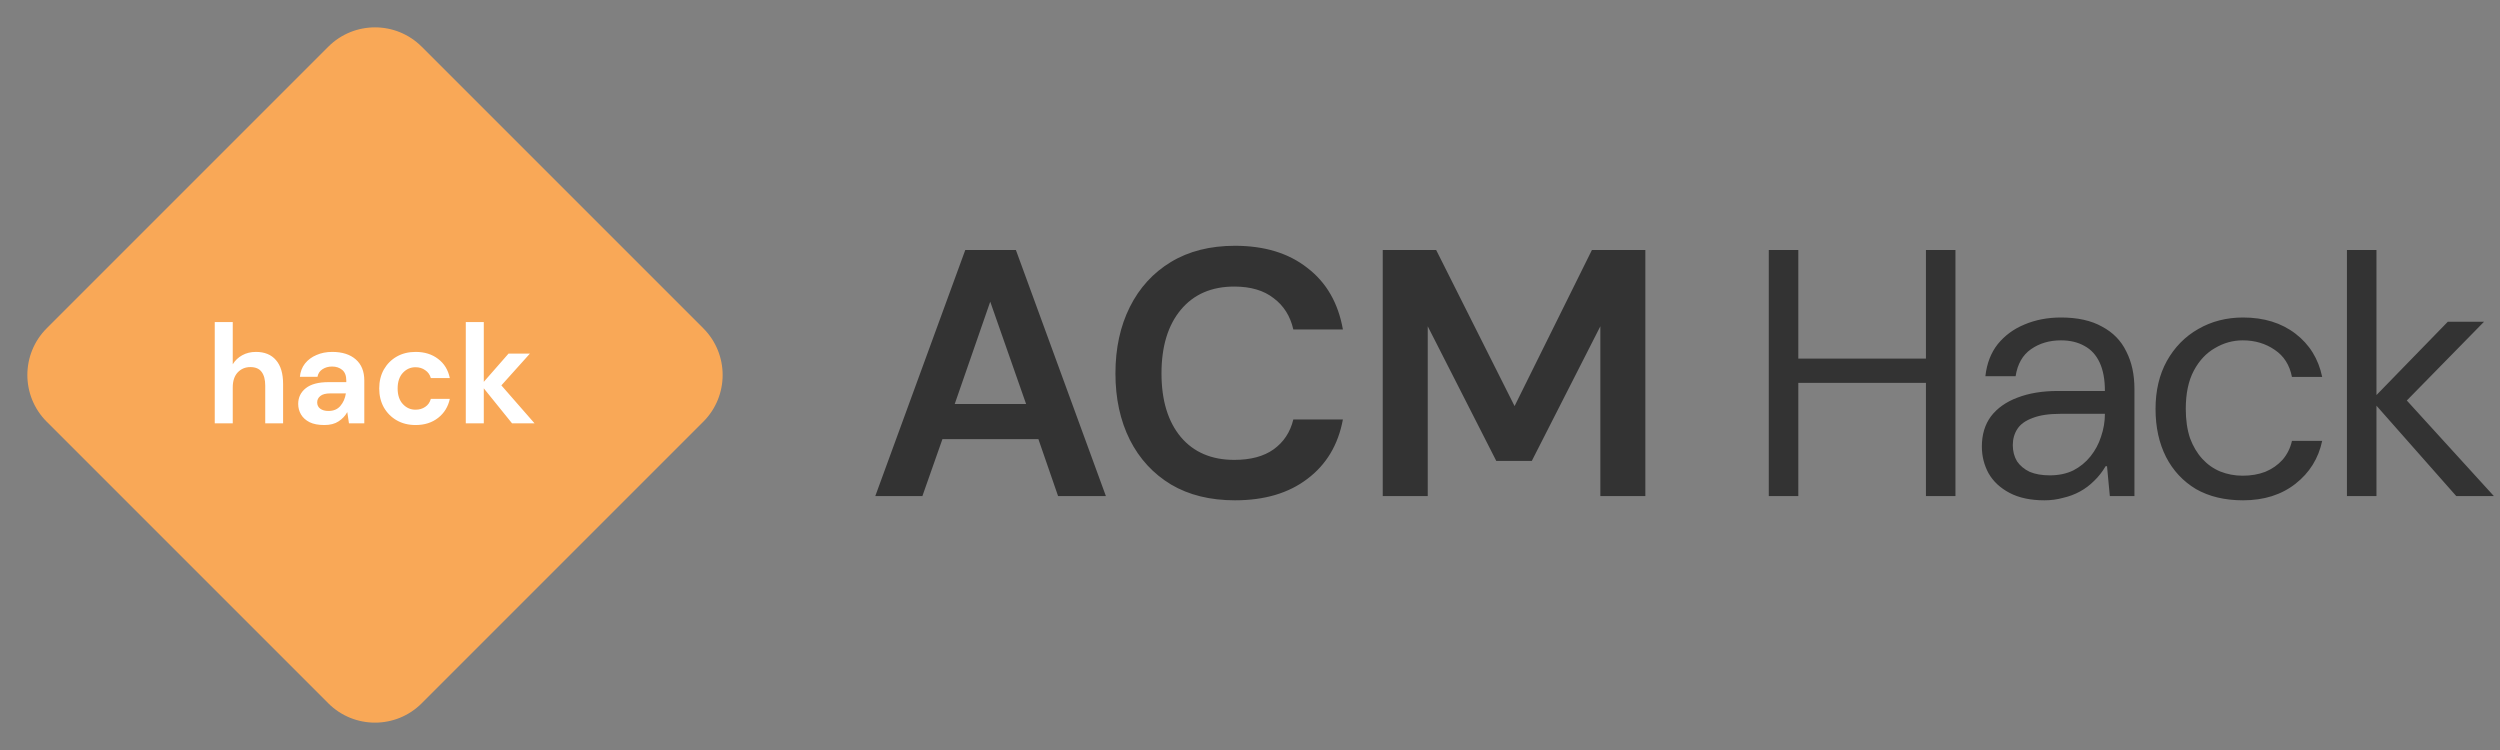
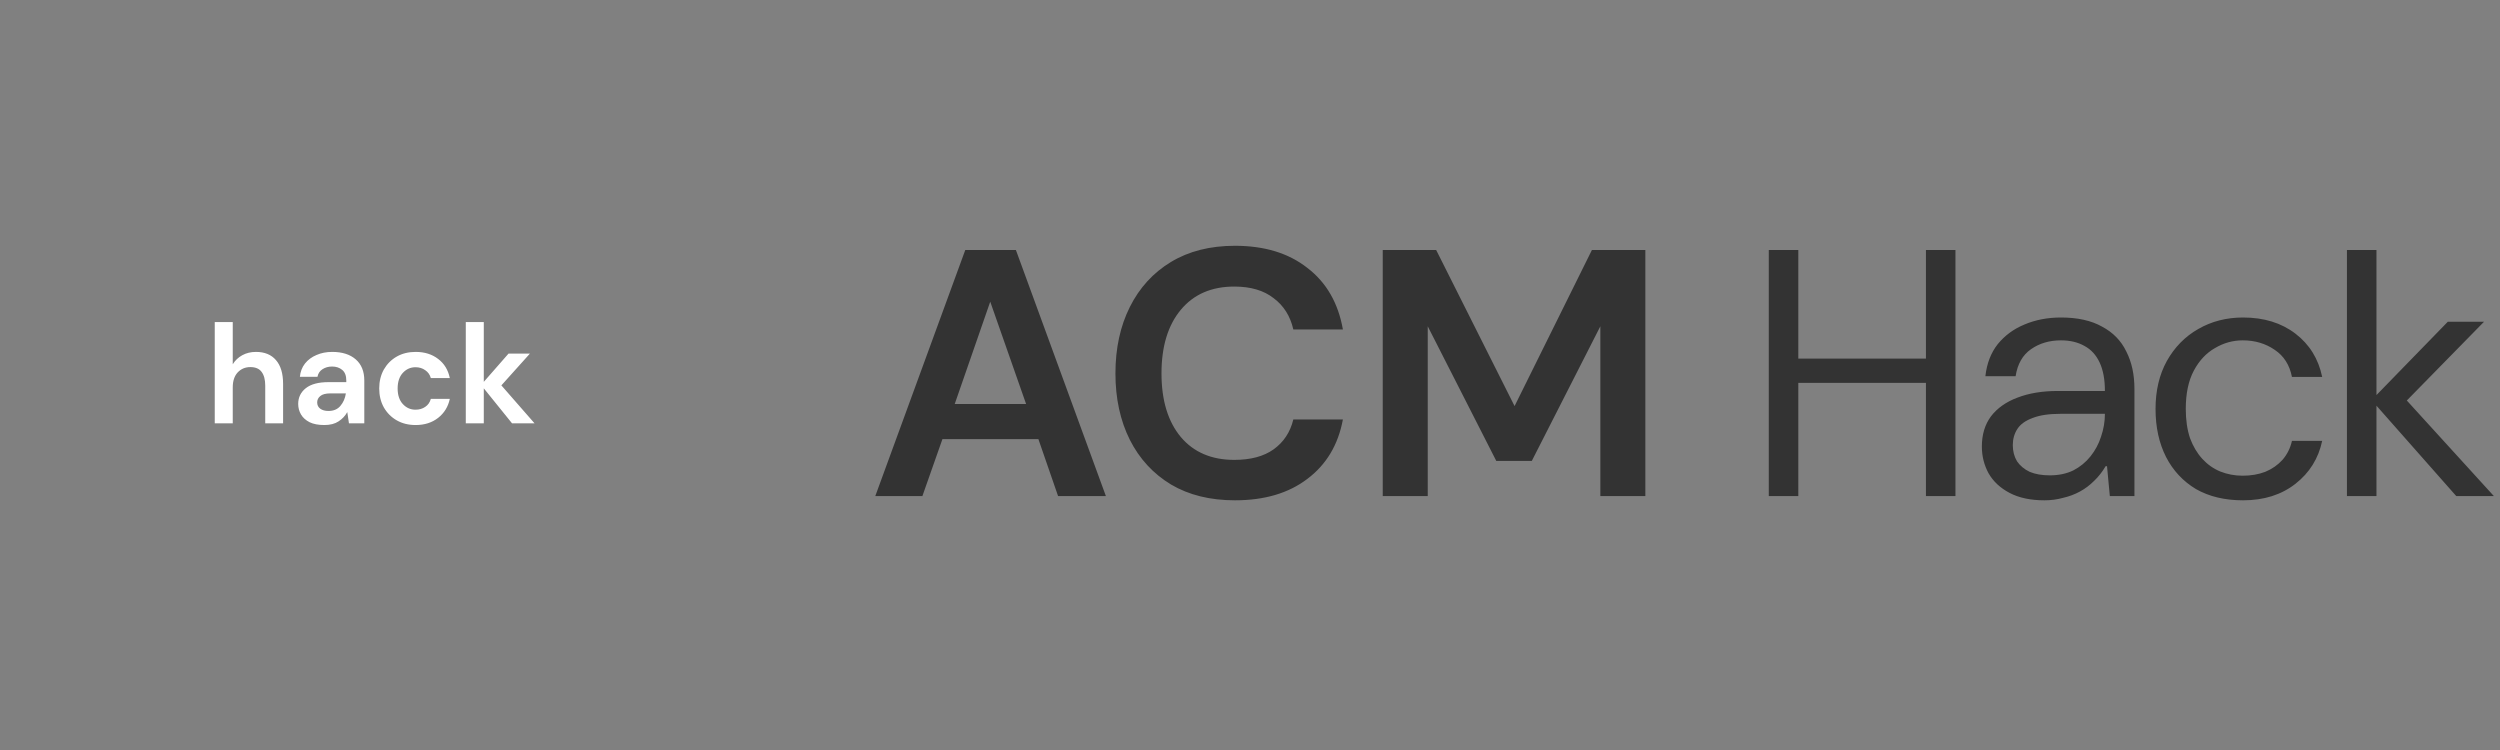
<svg xmlns="http://www.w3.org/2000/svg" width="320" height="96" viewBox="0 0 320 96" fill="none">
  <rect x="0" y="0" width="320" height="96" fill="#808080" stroke="none" />
-   <path d="M5.979 53.979C2.677 50.677 2.677 45.323 5.979 42.021L42.021 5.979C45.323 2.677 50.677 2.677 53.979 5.979L90.021 42.021C93.323 45.323 93.323 50.677 90.021 53.979L53.979 90.021C50.677 93.323 45.323 93.323 42.021 90.021L5.979 53.979Z" fill="#F9A857" />
  <path d="M27.488 54.188V41.227H29.792V46.627C30.092 46.136 30.494 45.752 30.998 45.475C31.514 45.188 32.102 45.044 32.762 45.044C33.866 45.044 34.718 45.392 35.318 46.087C35.93 46.783 36.236 47.803 36.236 49.148V54.188H33.95V49.364C33.95 48.596 33.794 48.008 33.482 47.599C33.182 47.191 32.702 46.987 32.042 46.987C31.394 46.987 30.854 47.215 30.422 47.672C30.002 48.127 29.792 48.764 29.792 49.58V54.188H27.488ZM41.517 54.404C40.749 54.404 40.12 54.283 39.627 54.044C39.136 53.791 38.77 53.462 38.529 53.053C38.289 52.645 38.169 52.196 38.169 51.703C38.169 50.876 38.493 50.203 39.142 49.688C39.789 49.172 40.761 48.913 42.057 48.913H44.325V48.697C44.325 48.086 44.151 47.636 43.803 47.347C43.456 47.059 43.023 46.916 42.508 46.916C42.039 46.916 41.632 47.029 41.283 47.258C40.935 47.474 40.719 47.797 40.636 48.23H38.386C38.446 47.581 38.661 47.017 39.033 46.538C39.417 46.057 39.91 45.691 40.51 45.44C41.109 45.175 41.782 45.044 42.526 45.044C43.797 45.044 44.8 45.361 45.532 45.998C46.264 46.633 46.63 47.533 46.63 48.697V54.188H44.667L44.452 52.748C44.188 53.227 43.816 53.623 43.336 53.935C42.867 54.248 42.261 54.404 41.517 54.404ZM42.039 52.603C42.7 52.603 43.209 52.388 43.569 51.956C43.941 51.523 44.175 50.989 44.272 50.353H42.309C41.697 50.353 41.26 50.468 40.995 50.696C40.731 50.911 40.599 51.181 40.599 51.505C40.599 51.853 40.731 52.123 40.995 52.316C41.26 52.508 41.608 52.603 42.039 52.603ZM53.202 54.404C52.29 54.404 51.486 54.206 50.79 53.809C50.094 53.413 49.542 52.861 49.134 52.154C48.738 51.446 48.54 50.636 48.54 49.724C48.54 48.812 48.738 48.002 49.134 47.294C49.542 46.586 50.094 46.033 50.79 45.638C51.486 45.242 52.29 45.044 53.202 45.044C54.342 45.044 55.302 45.343 56.082 45.944C56.862 46.532 57.36 47.347 57.576 48.392H55.146C55.026 47.959 54.786 47.623 54.426 47.383C54.078 47.132 53.664 47.005 53.184 47.005C52.548 47.005 52.008 47.245 51.564 47.725C51.12 48.206 50.898 48.871 50.898 49.724C50.898 50.575 51.12 51.242 51.564 51.721C52.008 52.202 52.548 52.441 53.184 52.441C53.664 52.441 54.078 52.322 54.426 52.081C54.786 51.842 55.026 51.499 55.146 51.056H57.576C57.36 52.063 56.862 52.873 56.082 53.486C55.302 54.097 54.342 54.404 53.202 54.404ZM59.621 54.188V41.227H61.925V48.877L65.093 45.26H67.829L64.175 49.328L68.423 54.188H65.543L61.925 49.706V54.188H59.621Z" fill="white" />
  <path d="M112.035 63.5L123.555 32H130.035L141.555 63.5H135.435L132.915 56.21H120.63L118.065 63.5H112.035ZM122.205 51.71H131.34L126.75 38.615L122.205 51.71ZM158.076 64.04C154.896 64.04 152.166 63.365 149.886 62.015C147.606 60.635 145.851 58.73 144.621 56.3C143.391 53.84 142.776 51.005 142.776 47.795C142.776 44.585 143.391 41.75 144.621 39.29C145.851 36.83 147.606 34.91 149.886 33.53C152.166 32.15 154.896 31.46 158.076 31.46C161.856 31.46 164.946 32.405 167.346 34.295C169.776 36.155 171.291 38.78 171.891 42.17H165.546C165.156 40.46 164.316 39.125 163.026 38.165C161.766 37.175 160.086 36.68 157.986 36.68C155.076 36.68 152.796 37.67 151.146 39.65C149.496 41.63 148.671 44.345 148.671 47.795C148.671 51.245 149.496 53.96 151.146 55.94C152.796 57.89 155.076 58.865 157.986 58.865C160.086 58.865 161.766 58.415 163.026 57.515C164.316 56.585 165.156 55.31 165.546 53.69H171.891C171.291 56.93 169.776 59.465 167.346 61.295C164.946 63.125 161.856 64.04 158.076 64.04ZM176.99 63.5V32H183.83L193.865 51.98L203.765 32H210.605V63.5H204.845V41.765L196.07 59H191.525L182.75 41.765V63.5H176.99ZM246.519 63.5V32H250.299V63.5H246.519ZM226.404 63.5V32H230.184V63.5H226.404ZM229.464 49.01V45.905H247.464V49.01H229.464ZM261.688 64.04C259.918 64.04 258.433 63.725 257.233 63.095C256.033 62.465 255.133 61.625 254.533 60.575C253.963 59.525 253.678 58.385 253.678 57.155C253.678 55.625 254.068 54.335 254.848 53.285C255.658 52.235 256.783 51.44 258.223 50.9C259.693 50.33 261.418 50.045 263.398 50.045H269.428C269.428 48.575 269.203 47.36 268.753 46.4C268.303 45.44 267.658 44.735 266.818 44.285C265.978 43.805 264.973 43.565 263.803 43.565C262.333 43.565 261.058 43.94 259.978 44.69C258.898 45.44 258.238 46.595 257.998 48.155H254.128C254.308 46.535 254.833 45.17 255.703 44.06C256.603 42.95 257.743 42.11 259.123 41.54C260.533 40.94 262.093 40.64 263.803 40.64C265.933 40.64 267.688 41.03 269.068 41.81C270.478 42.56 271.513 43.625 272.173 45.005C272.863 46.355 273.208 47.945 273.208 49.775V63.5H270.058L269.698 59.675H269.518C269.098 60.395 268.603 61.025 268.033 61.565C267.493 62.105 266.893 62.555 266.233 62.915C265.573 63.275 264.853 63.545 264.073 63.725C263.323 63.935 262.528 64.04 261.688 64.04ZM262.363 60.845C263.503 60.845 264.508 60.635 265.378 60.215C266.248 59.765 266.983 59.165 267.583 58.415C268.183 57.665 268.633 56.825 268.933 55.895C269.263 54.935 269.428 53.96 269.428 52.97H263.713C262.243 52.97 261.058 53.15 260.158 53.51C259.258 53.84 258.613 54.305 258.223 54.905C257.833 55.505 257.638 56.195 257.638 56.975C257.638 57.755 257.818 58.445 258.178 59.045C258.568 59.615 259.108 60.065 259.798 60.395C260.518 60.695 261.373 60.845 262.363 60.845ZM287.114 64.04C284.774 64.04 282.764 63.56 281.084 62.6C279.434 61.61 278.159 60.245 277.259 58.505C276.359 56.735 275.909 54.68 275.909 52.34C275.909 50 276.389 47.96 277.349 46.22C278.339 44.45 279.674 43.085 281.354 42.125C283.064 41.135 284.984 40.64 287.114 40.64C289.784 40.64 292.019 41.33 293.819 42.71C295.619 44.09 296.759 45.935 297.239 48.245H293.369C293.069 46.715 292.334 45.56 291.164 44.78C289.994 43.97 288.629 43.565 287.069 43.565C285.809 43.565 284.624 43.895 283.514 44.555C282.404 45.185 281.504 46.145 280.814 47.435C280.124 48.725 279.779 50.36 279.779 52.34C279.779 53.75 279.959 54.995 280.319 56.075C280.709 57.125 281.234 58.01 281.894 58.73C282.554 59.45 283.319 59.99 284.189 60.35C285.089 60.71 286.049 60.89 287.069 60.89C288.119 60.89 289.079 60.725 289.949 60.395C290.819 60.035 291.554 59.525 292.154 58.865C292.754 58.175 293.159 57.365 293.369 56.435H297.239C296.759 58.685 295.619 60.515 293.819 61.925C292.019 63.335 289.784 64.04 287.114 64.04ZM314.403 63.5L303.558 51.215L313.323 41.18H317.958L306.798 52.565V49.865L319.218 63.5H314.403ZM300.408 63.5V32H304.188V63.5H300.408Z" fill="#333333" />
</svg>